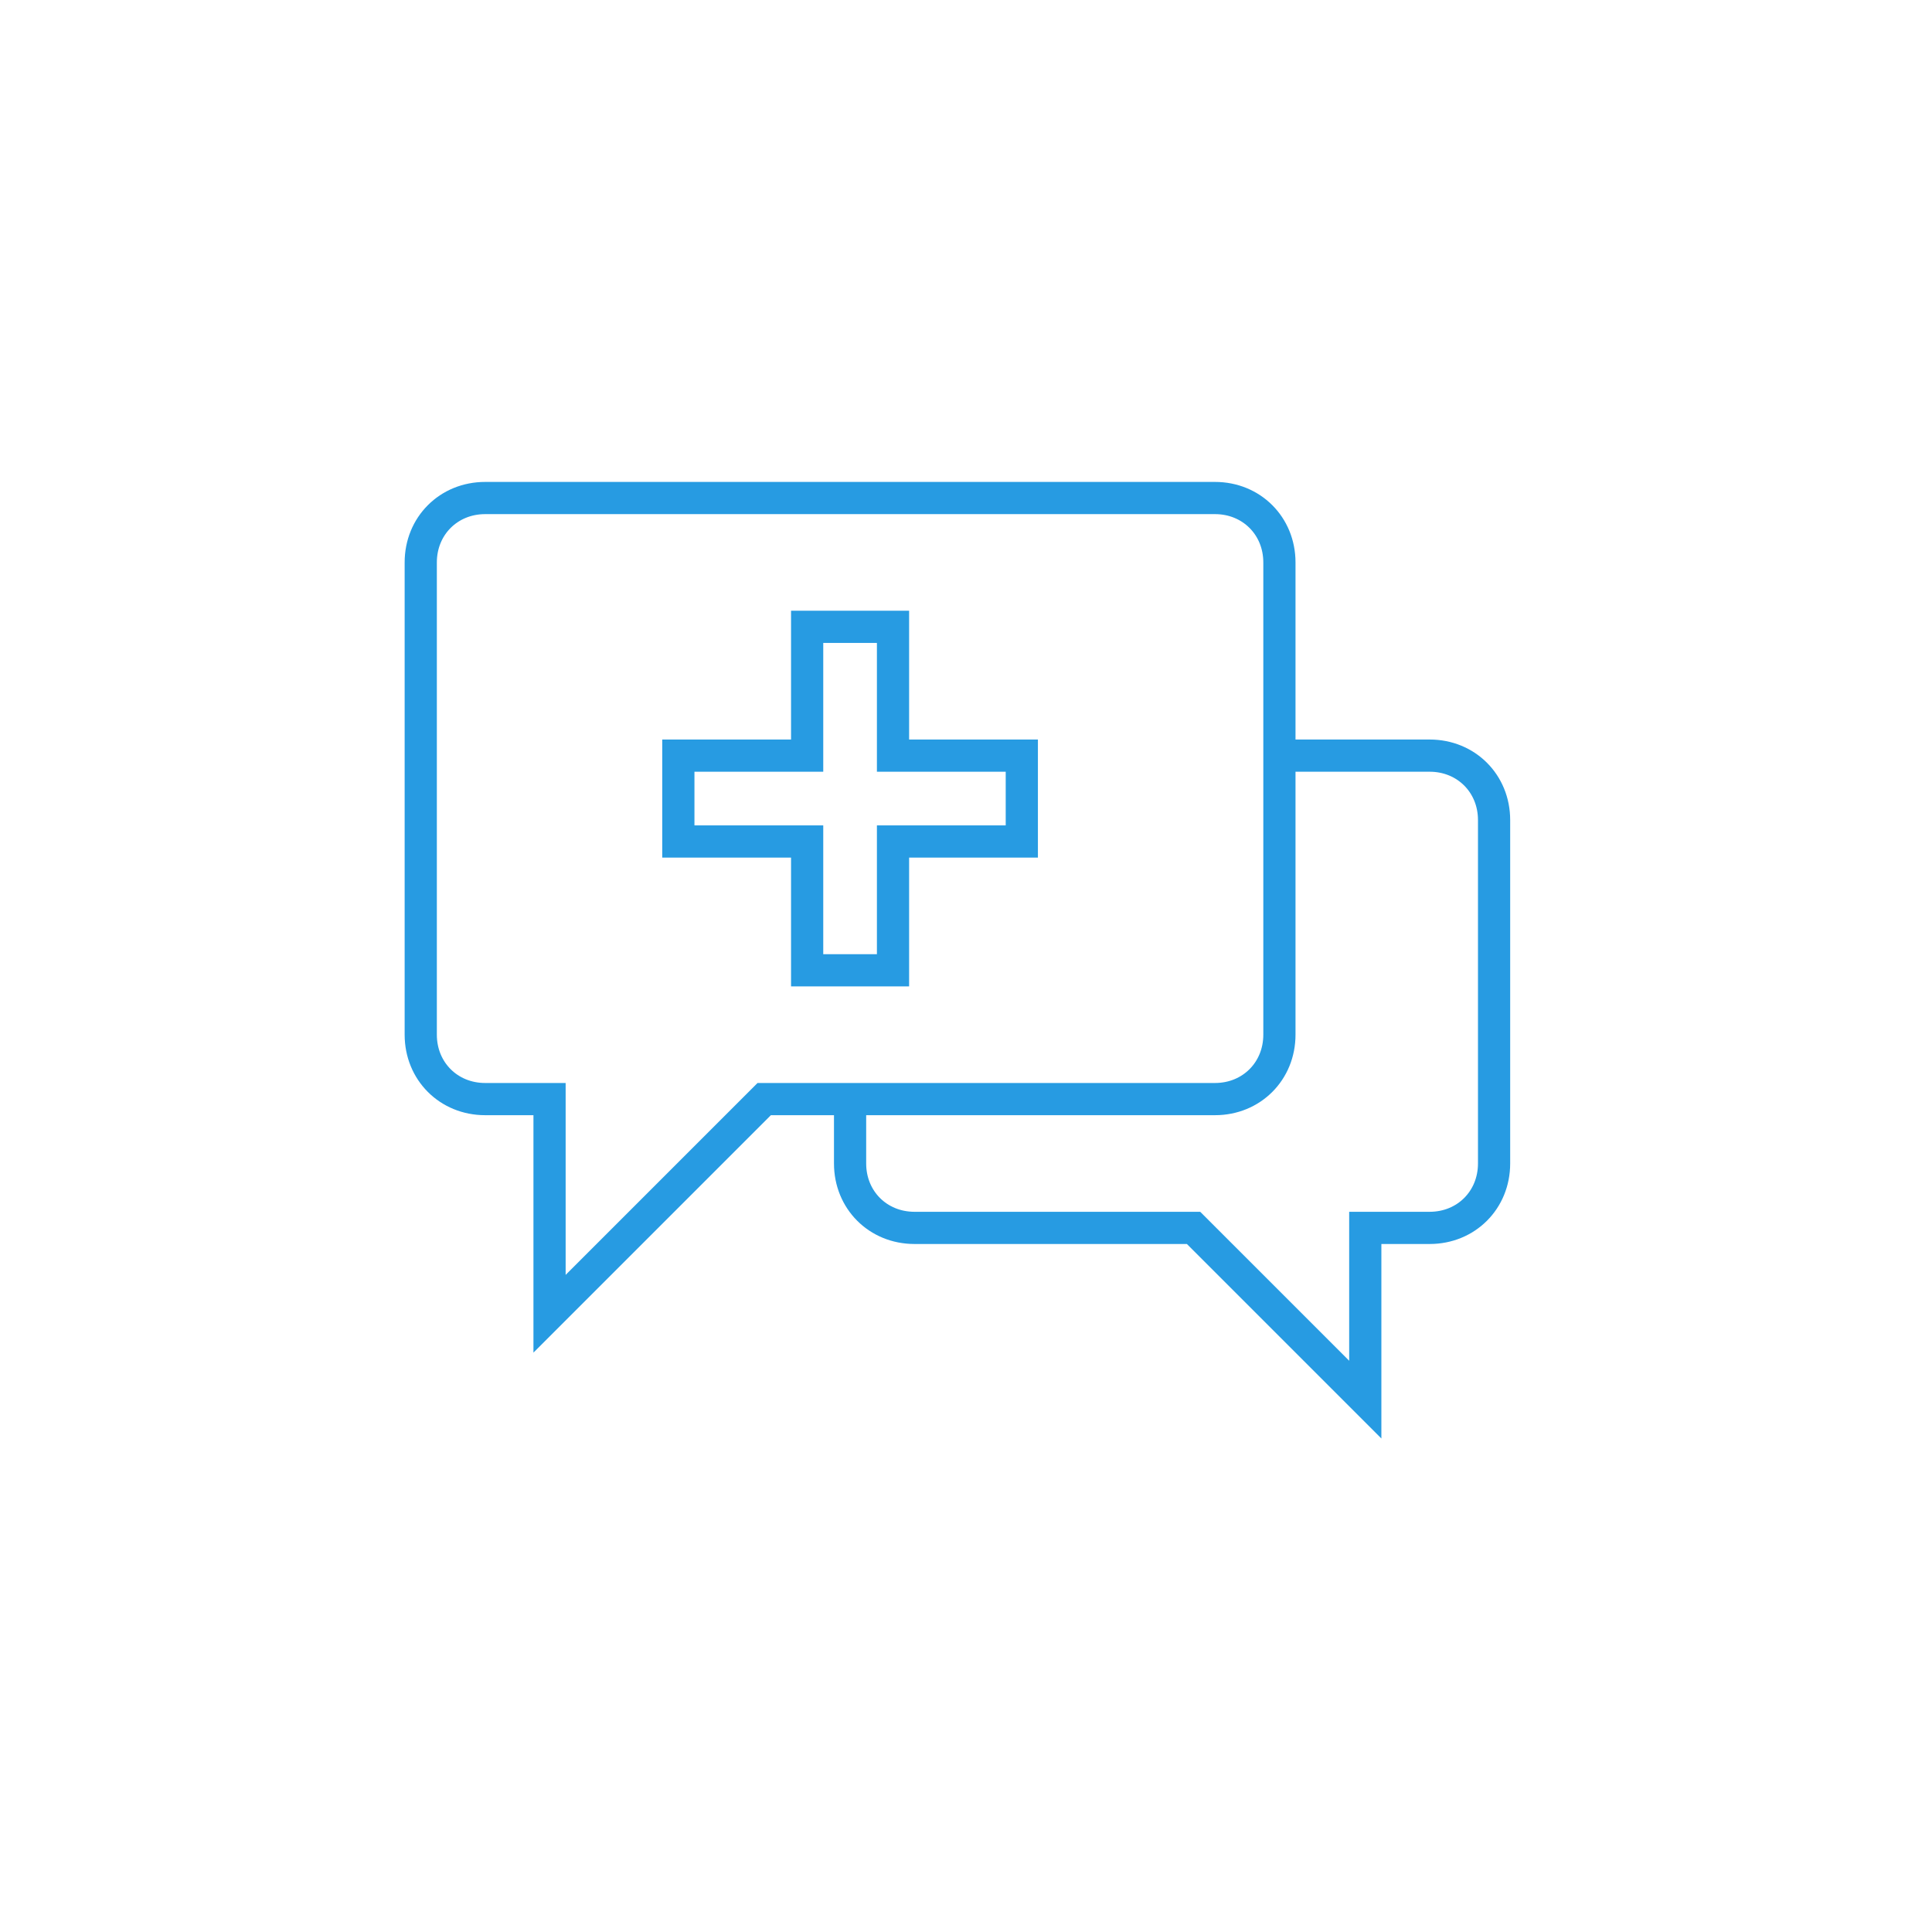
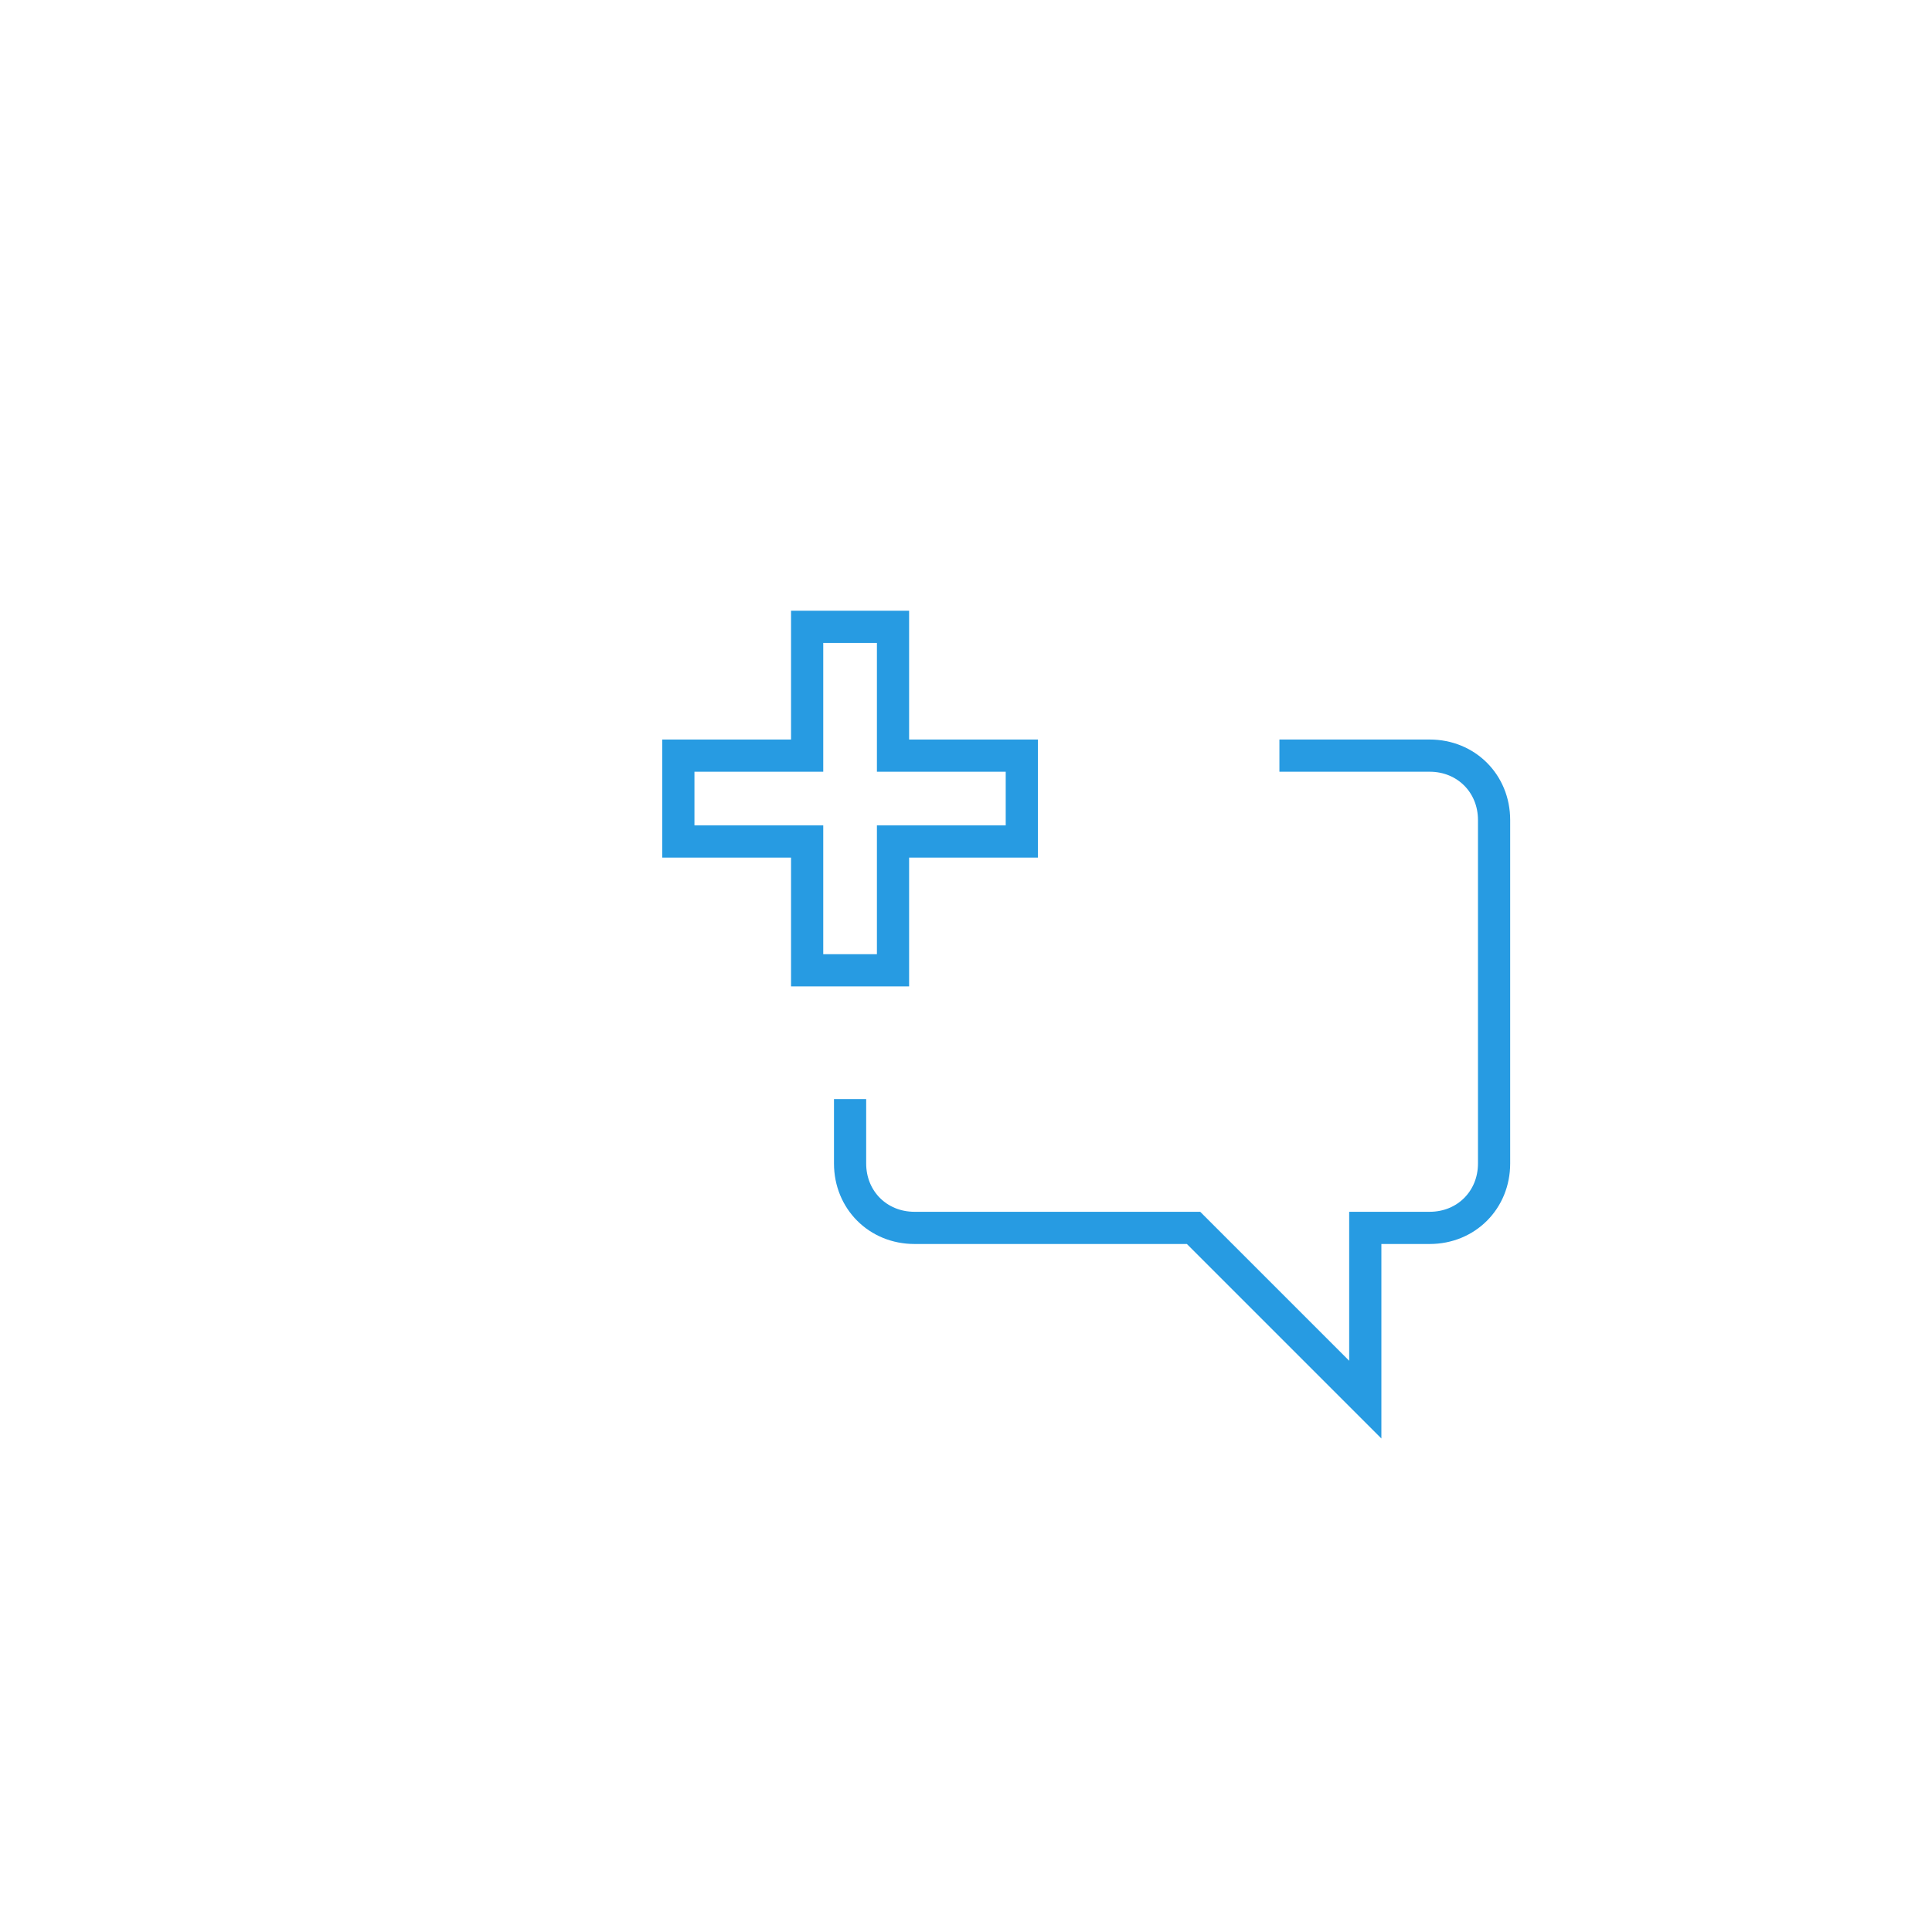
<svg xmlns="http://www.w3.org/2000/svg" version="1.1" id="Layer_1" x="0px" y="0px" viewBox="0 0 90 90" style="enable-background:new 0 0 90 90;" xml:space="preserve">
  <style type="text/css">
	.st0{fill:none;stroke:#279BE2;stroke-width:1.5;stroke-miterlimit:10;}
</style>
  <g>
-     <path class="st0" d="M22.6,23.2c-1.7,0-3,1.3-3,3v22c0,1.7,1.3,3,3,3h3v10l10-10h21c1.7,0,3-1.3,3-3v-22c0-1.7-1.3-3-3-3H22.6z" />
    <path class="st0" d="M39.6,51.2v3c0,1.7,1.3,3,3,3h13l8,8v-8h3c1.7,0,3-1.3,3-3v-16c0-1.7-1.3-3-3-3h-7" />
    <polygon class="st0" points="47.6,35.2 41.6,35.2 41.6,29.2 37.6,29.2 37.6,35.2 31.6,35.2 31.6,39.2 37.6,39.2 37.6,45.2    41.6,45.2 41.6,39.2 47.6,39.2  " />
  </g>
</svg>